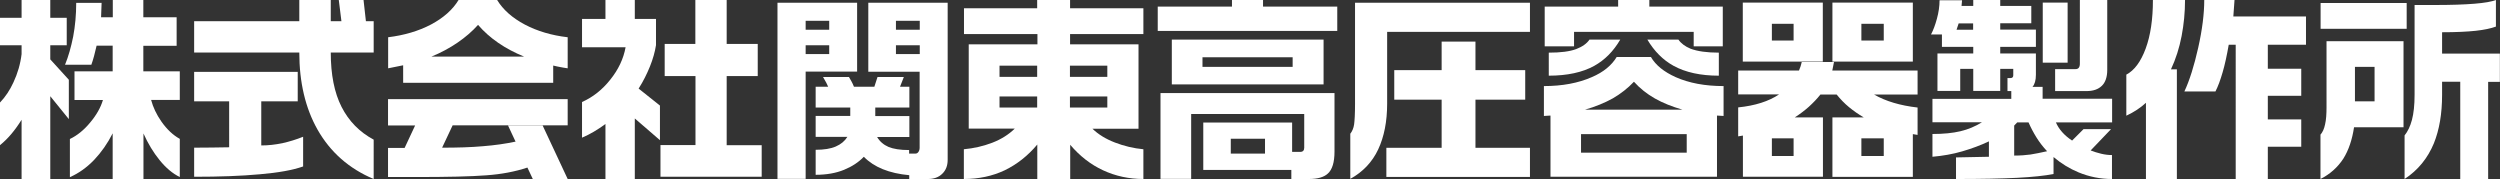
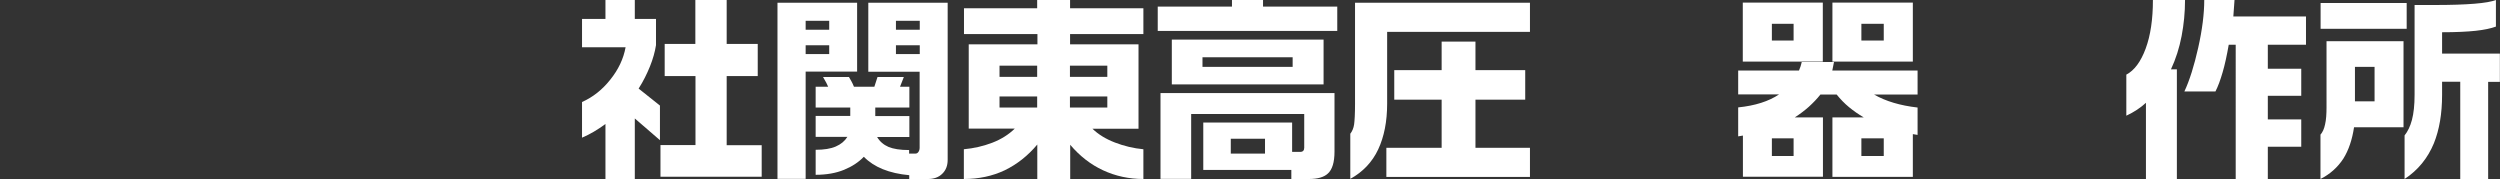
<svg xmlns="http://www.w3.org/2000/svg" version="1.1" x="0px" y="0px" viewBox="0 0 189.94 13.6" style="enable-background:new 0 0 189.94 13.6;" xml:space="preserve">
  <rect x="0" y="0" width="189.94" height="13.6" fill="#333333" stroke="none" />
  <style type="text/css">
	.st0{fill:#FFFFFF;}
</style>
  <g id="レイヤー_1">
</g>
  <g id="編集モード">
    <g>
-       <path class="st0" d="M3.82,0v1.35h1.25v2.09H3.82v1.07l1.41,1.55v2.99L3.82,7.31v6.29H1.64V9.1c-0.25,0.4-0.51,0.76-0.77,1.07    c-0.26,0.31-0.55,0.6-0.87,0.86V7.79c0.41-0.43,0.75-0.94,1.02-1.53c0.32-0.68,0.53-1.4,0.62-2.15V3.44H0V1.35h1.64V0H3.82z     M7.72,0.21l-0.04,1.1h0.89V0h2.32v1.31h2.53v2.17h-2.53v1.94h2.77v2.17h-2.18c0.15,0.56,0.41,1.11,0.78,1.64    c0.42,0.6,0.89,1.04,1.4,1.32v2.9c-0.54-0.26-1.05-0.69-1.53-1.28c-0.48-0.59-0.89-1.27-1.23-2.03v3.46H8.56v-3.47    c-0.39,0.77-0.86,1.44-1.41,2.02c-0.55,0.57-1.16,1.01-1.84,1.31v-2.9c0.55-0.26,1.07-0.68,1.54-1.25    c0.48-0.57,0.8-1.14,0.97-1.71H5.66V5.42h2.9V3.47H7.34C7.21,4.05,7.08,4.53,6.94,4.92h-2C5.2,4.29,5.4,3.57,5.56,2.78    c0.15-0.8,0.23-1.65,0.23-2.56H7.72z" />
-       <path class="st0" d="M28.39,13.6c-1.88-0.79-3.3-2.05-4.27-3.76c-0.92-1.63-1.38-3.59-1.38-5.85h-7.99V1.61h7.99V0h2.39v1.61h0.81    L25.74,0h1.88l0.18,1.61h0.59v2.38h-3.26c0,1.67,0.27,3.05,0.82,4.13s1.36,1.91,2.44,2.49V13.6z M23.02,12.65    c-0.77,0.27-1.86,0.47-3.27,0.59c-1.41,0.13-3.08,0.19-5,0.19v-2.21c0.3,0,0.75,0,1.34-0.01c0.59-0.01,1.03-0.02,1.32-0.02V7.7    h-2.66V5.46h7.87V7.7h-2.77v3.35c0.53,0,1.06-0.06,1.6-0.17c0.53-0.12,1.06-0.28,1.58-0.49V12.65z" />
-       <path class="st0" d="M34.84,0h2.93c0.45,0.74,1.15,1.36,2.11,1.87c0.95,0.5,2.04,0.82,3.25,0.96v2.36    c-0.26-0.04-0.46-0.07-0.59-0.1c-0.13-0.02-0.3-0.06-0.51-0.11v1.31h-11.4V4.96l-1.14,0.23V2.83c1.22-0.15,2.31-0.47,3.26-0.97    C33.69,1.36,34.39,0.74,34.84,0z M43.13,7.52v2h-8.74l-0.8,1.7c1.16,0,2.19-0.03,3.09-0.11c0.9-0.07,1.73-0.19,2.49-0.35    L38.6,9.54h2.63l1.9,4.06h-2.65l-0.41-0.87c-0.93,0.31-1.98,0.51-3.13,0.59c-1.15,0.09-2.94,0.13-5.37,0.13h-2.09v-2.21h1.26    l0.8-1.71h-2.06v-2H43.13z M32.78,4.3h7.04c-1.45-0.59-2.62-1.39-3.5-2.41c-0.44,0.49-0.96,0.94-1.56,1.35S33.49,4.01,32.78,4.3z" />
      <path class="st0" d="M50.14,10.65L48.23,9v4.6h-2.23V9.42c-0.58,0.43-1.17,0.78-1.78,1.04V7.75c0.81-0.36,1.53-0.92,2.14-1.69    c0.62-0.77,1.01-1.59,1.17-2.47h-3.31V1.44h1.78V0h2.23v1.44h1.61v1.99c-0.08,0.51-0.23,1.05-0.46,1.62    c-0.23,0.57-0.51,1.13-0.86,1.68l1.62,1.29V10.65z M57.88,13.43h-7.7v-2.41h2.66V5.78H50.5V3.34h2.33V0h2.38v3.34h2.36v2.44h-2.36    v5.25h2.66V13.43z" />
      <path class="st0" d="M65.12,0.21v5.23h-3.91v8.15h-2.14V0.21H65.12z M61.21,2.26H63V1.58h-1.79V2.26z M61.21,4.11H63V3.44h-1.79    V4.11z M72,0.21v11.93c0,0.44-0.13,0.79-0.41,1.06c-0.27,0.27-0.64,0.4-1.1,0.4h-1.41v-0.29c-1.53-0.14-2.68-0.61-3.45-1.4    c-0.39,0.41-0.89,0.74-1.5,0.99c-0.61,0.25-1.33,0.38-2.16,0.38v-1.9c0.63,0,1.14-0.08,1.53-0.25c0.39-0.17,0.68-0.41,0.88-0.73    h-2.41V8.81h2.63V8.17h-2.63V6.59h0.95c-0.06-0.13-0.11-0.23-0.14-0.3c-0.04-0.07-0.12-0.22-0.25-0.44h1.97    c0.11,0.18,0.18,0.3,0.2,0.35c0.06,0.11,0.12,0.24,0.18,0.39h1.55l0.24-0.74h2l-0.29,0.74h0.71v1.58H66.5v0.65h2.59v1.59h-2.45    c0.2,0.34,0.49,0.59,0.86,0.75c0.38,0.16,0.9,0.24,1.57,0.24v0.27h0.48c0.09,0,0.17-0.04,0.23-0.13c0.06-0.09,0.09-0.19,0.09-0.32    V5.45h-3.9V0.21H72z M68.07,2.26h1.81V1.58h-1.81V2.26z M68.07,4.11h1.81V3.44h-1.81V4.11z" />
      <path class="st0" d="M78.8,0.63V0h2.5v0.63h5.57v1.96h-5.57v0.78h5.2v6.41h-3.5c0.44,0.43,1.01,0.78,1.71,1.05    c0.7,0.27,1.42,0.44,2.16,0.51v2.26c-1.09,0-2.11-0.22-3.06-0.66c-0.95-0.44-1.78-1.09-2.5-1.94v2.6h-2.5v-2.62    c-0.72,0.86-1.55,1.51-2.48,1.96c-0.93,0.44-1.97,0.66-3.1,0.66v-2.26c0.77-0.07,1.49-0.24,2.17-0.5c0.67-0.26,1.24-0.62,1.7-1.07    h-3.5V3.37h5.22V2.59h-5.58V0.63H78.8z M75.94,5.84h2.86V4.99h-2.86V5.84z M75.94,8.17h2.86V7.33h-2.86V8.17z M81.29,5.84h2.84    V4.99h-2.84V5.84z M81.29,8.17h2.84V7.33h-2.84V8.17z" />
      <path class="st0" d="M95.96,0v0.5h5.64v1.85H87.96V0.5h5.64V0H95.96z M101.39,7.07v4.45c0,0.81-0.17,1.37-0.51,1.67    c-0.29,0.27-0.77,0.41-1.43,0.41h-1.34v-0.69h-6.69v-3.6h6.75v2.23h0.62c0.2,0,0.3-0.11,0.3-0.32V8.66H90.5v4.93h-2.33V7.07    H101.39z M100.56,3.01v3.4H89.03v-3.4H100.56z M91.36,5.08h6.85V4.35h-6.85V5.08z M93.51,11.67h2.6v-1.13h-2.6V11.67z" />
      <path class="st0" d="M116.24,0.21v2.21h-10.85v5.46c0,1.35-0.23,2.51-0.68,3.47c-0.45,0.96-1.16,1.71-2.12,2.24v-3.43    c0.15-0.19,0.25-0.43,0.29-0.71c0.04-0.28,0.07-0.81,0.07-1.58V0.21H116.24z M112.1,3.16v2.17h3.78v2.24h-3.78v3.66h4.14v2.21    h-10.91v-2.21h4.2V7.57h-3.6V5.33h3.6V3.16H112.1z" />
-       <path class="st0" d="M122.83,4.33h2.6c0.36,0.62,0.99,1.13,1.88,1.53c1.01,0.45,2.23,0.68,3.64,0.68v2.27l-0.5-0.03v4.65H117.8    V8.78l-0.5,0.03V6.54c1.4,0,2.62-0.23,3.64-0.68C121.83,5.48,122.45,4.96,122.83,4.33z M125.31,0v0.5h5.58v3.02h-2.21v-1.1h-9.09    v1.1h-2.23V0.5h5.58V0H125.31z M123.1,3.01c-0.52,0.89-1.18,1.55-1.97,1.99c-0.9,0.5-2.06,0.75-3.46,0.75V4    c0.91,0,1.6-0.09,2.08-0.27c0.47-0.18,0.81-0.42,1.01-0.72H123.1z M120.12,11.6h8.03v-1.41h-8.03V11.6z M120.43,8.33h7.39    c-0.79-0.23-1.49-0.51-2.09-0.85c-0.6-0.34-1.13-0.76-1.59-1.27c-0.46,0.49-1,0.91-1.6,1.26C121.93,7.81,121.23,8.1,120.43,8.33z     M127.52,3.01c0.2,0.29,0.51,0.52,0.92,0.69c0.53,0.2,1.25,0.3,2.15,0.3v1.75c-1.38,0-2.53-0.25-3.44-0.75    c-0.8-0.44-1.46-1.1-1.99-1.99H127.52z" />
      <path class="st0" d="M139.34,4.71l-0.13,0.65h6.48v1.82h-3.31c0.88,0.51,1.99,0.84,3.31,0.99v2.08l-0.36-0.06v3.25h-6.11V8.92    h2.38c-0.41-0.24-0.78-0.5-1.12-0.78c-0.34-0.28-0.65-0.6-0.94-0.96h-1.23c-0.26,0.33-0.56,0.64-0.89,0.94    c-0.34,0.3-0.69,0.56-1.06,0.8h2.14v4.51h-6.08V10.3l-0.36,0.06v-2.2c1.28-0.13,2.32-0.46,3.11-0.99h-3.11V5.36h4.62    c0.1-0.23,0.17-0.45,0.21-0.65H139.34z M138.49,0.2v4.48h-6.08V0.2H138.49z M134.62,3.08h1.65V1.81h-1.65V3.08z M134.62,11.85    h1.65v-1.34h-1.65V11.85z M145.33,0.2v4.48h-6.11V0.2H145.33z M141.42,3.08h1.7V1.81h-1.7V3.08z M141.42,11.85h1.7v-1.34h-1.7    V11.85z" />
-       <path class="st0" d="M149.07,0.01l-0.04,0.44h0.89V0h2.05v0.45h2.36v1.32h-2.36v0.48h2.71v1.31h-2.71v0.5h2.71v1.62    c0,0.42-0.09,0.73-0.26,0.92h0.77v0.9h5.28V9.3h-4.27c0.23,0.53,0.64,0.99,1.23,1.38l0.87-0.87h2.09l-1.55,1.62    c0.25,0.1,0.52,0.18,0.8,0.25c0.29,0.07,0.56,0.1,0.82,0.1v1.82c-0.88,0-1.73-0.17-2.53-0.5c-0.68-0.28-1.32-0.67-1.91-1.17v1.29    c-0.66,0.13-1.59,0.23-2.77,0.29c-1.19,0.06-2.74,0.09-4.64,0.09v-1.64l2.5-0.05v-1.17c-0.63,0.3-1.31,0.55-2.03,0.76    c-0.72,0.21-1.47,0.34-2.26,0.41v-1.73c0.83,0,1.54-0.07,2.13-0.21c0.59-0.14,1.13-0.37,1.63-0.68h-3.76V7.51h5.99V6.92h-0.29    V5.93h0.23c0.14,0,0.21-0.07,0.21-0.21V5.23h-0.99v1.68h-2.05V5.23h-0.99v1.68h-1.73V4.06h2.72v-0.5h-2.38V2.62h-0.83    c0.17-0.32,0.32-0.72,0.45-1.2c0.13-0.48,0.2-0.95,0.2-1.4H149.07z M148.65,2.26h1.26V1.78h-1.1L148.65,2.26z M153.04,11.82    c0.46,0,0.87-0.03,1.23-0.08c0.36-0.06,0.78-0.14,1.26-0.25c-0.31-0.33-0.58-0.68-0.81-1.05c-0.23-0.37-0.43-0.75-0.6-1.14h-0.86    l-0.23,0.24V11.82z M157.09,0.2v4.56h-1.89V0.2H157.09z M160.1,0v5.31c0,0.54-0.14,0.95-0.41,1.21c-0.28,0.27-0.66,0.4-1.17,0.4    h-2.38V5.25h1.56c0.21,0,0.32-0.14,0.32-0.41V0H160.1z" />
      <path class="st0" d="M166.01,0c0,0.93-0.09,1.85-0.26,2.74c-0.17,0.89-0.44,1.74-0.81,2.53h0.45v8.33h-2.35V7.81    c-0.41,0.38-0.91,0.71-1.49,0.98V5.67c0.61-0.32,1.1-0.98,1.47-1.98c0.37-1,0.55-2.23,0.55-3.69H166.01z M169.77,0l-0.09,1.25    h5.52V3.4h-2.9v1.82h2.54v2.06h-2.54v1.79h2.54v2.08h-2.54v2.45h-2.44V3.4h-0.53c-0.14,0.8-0.29,1.5-0.46,2.08    c-0.17,0.59-0.35,1.08-0.55,1.47h-2.36c0.39-0.83,0.74-1.94,1.05-3.32c0.31-1.38,0.46-2.59,0.46-3.63H169.77z" />
      <path class="st0" d="M182.61,3.13v6.54h-3.76c-0.14,0.94-0.41,1.74-0.81,2.38c-0.43,0.66-1.01,1.18-1.74,1.55v-3.37    c0.16-0.18,0.28-0.44,0.35-0.78c0.08-0.34,0.11-0.78,0.11-1.31V3.13H182.61z M176.31,0.23h6.54v1.96h-6.54V0.23z M178.92,7.7h1.49    V5.08h-1.49V7.7z M189.63,0v2.02c-0.38,0.14-0.89,0.25-1.54,0.32c-0.65,0.07-1.5,0.11-2.55,0.11v1.62h4.39v2.15h-0.89v7.39h-2.12    V6.21h-1.38v1.01c0,1.42-0.21,2.64-0.62,3.66c-0.47,1.14-1.21,2.05-2.23,2.72v-3.31c0.24-0.3,0.43-0.69,0.56-1.18    c0.13-0.49,0.2-1.12,0.2-1.9V0.38h1.53C187.45,0.38,189,0.25,189.63,0z" />
    </g>
  </g>
</svg>